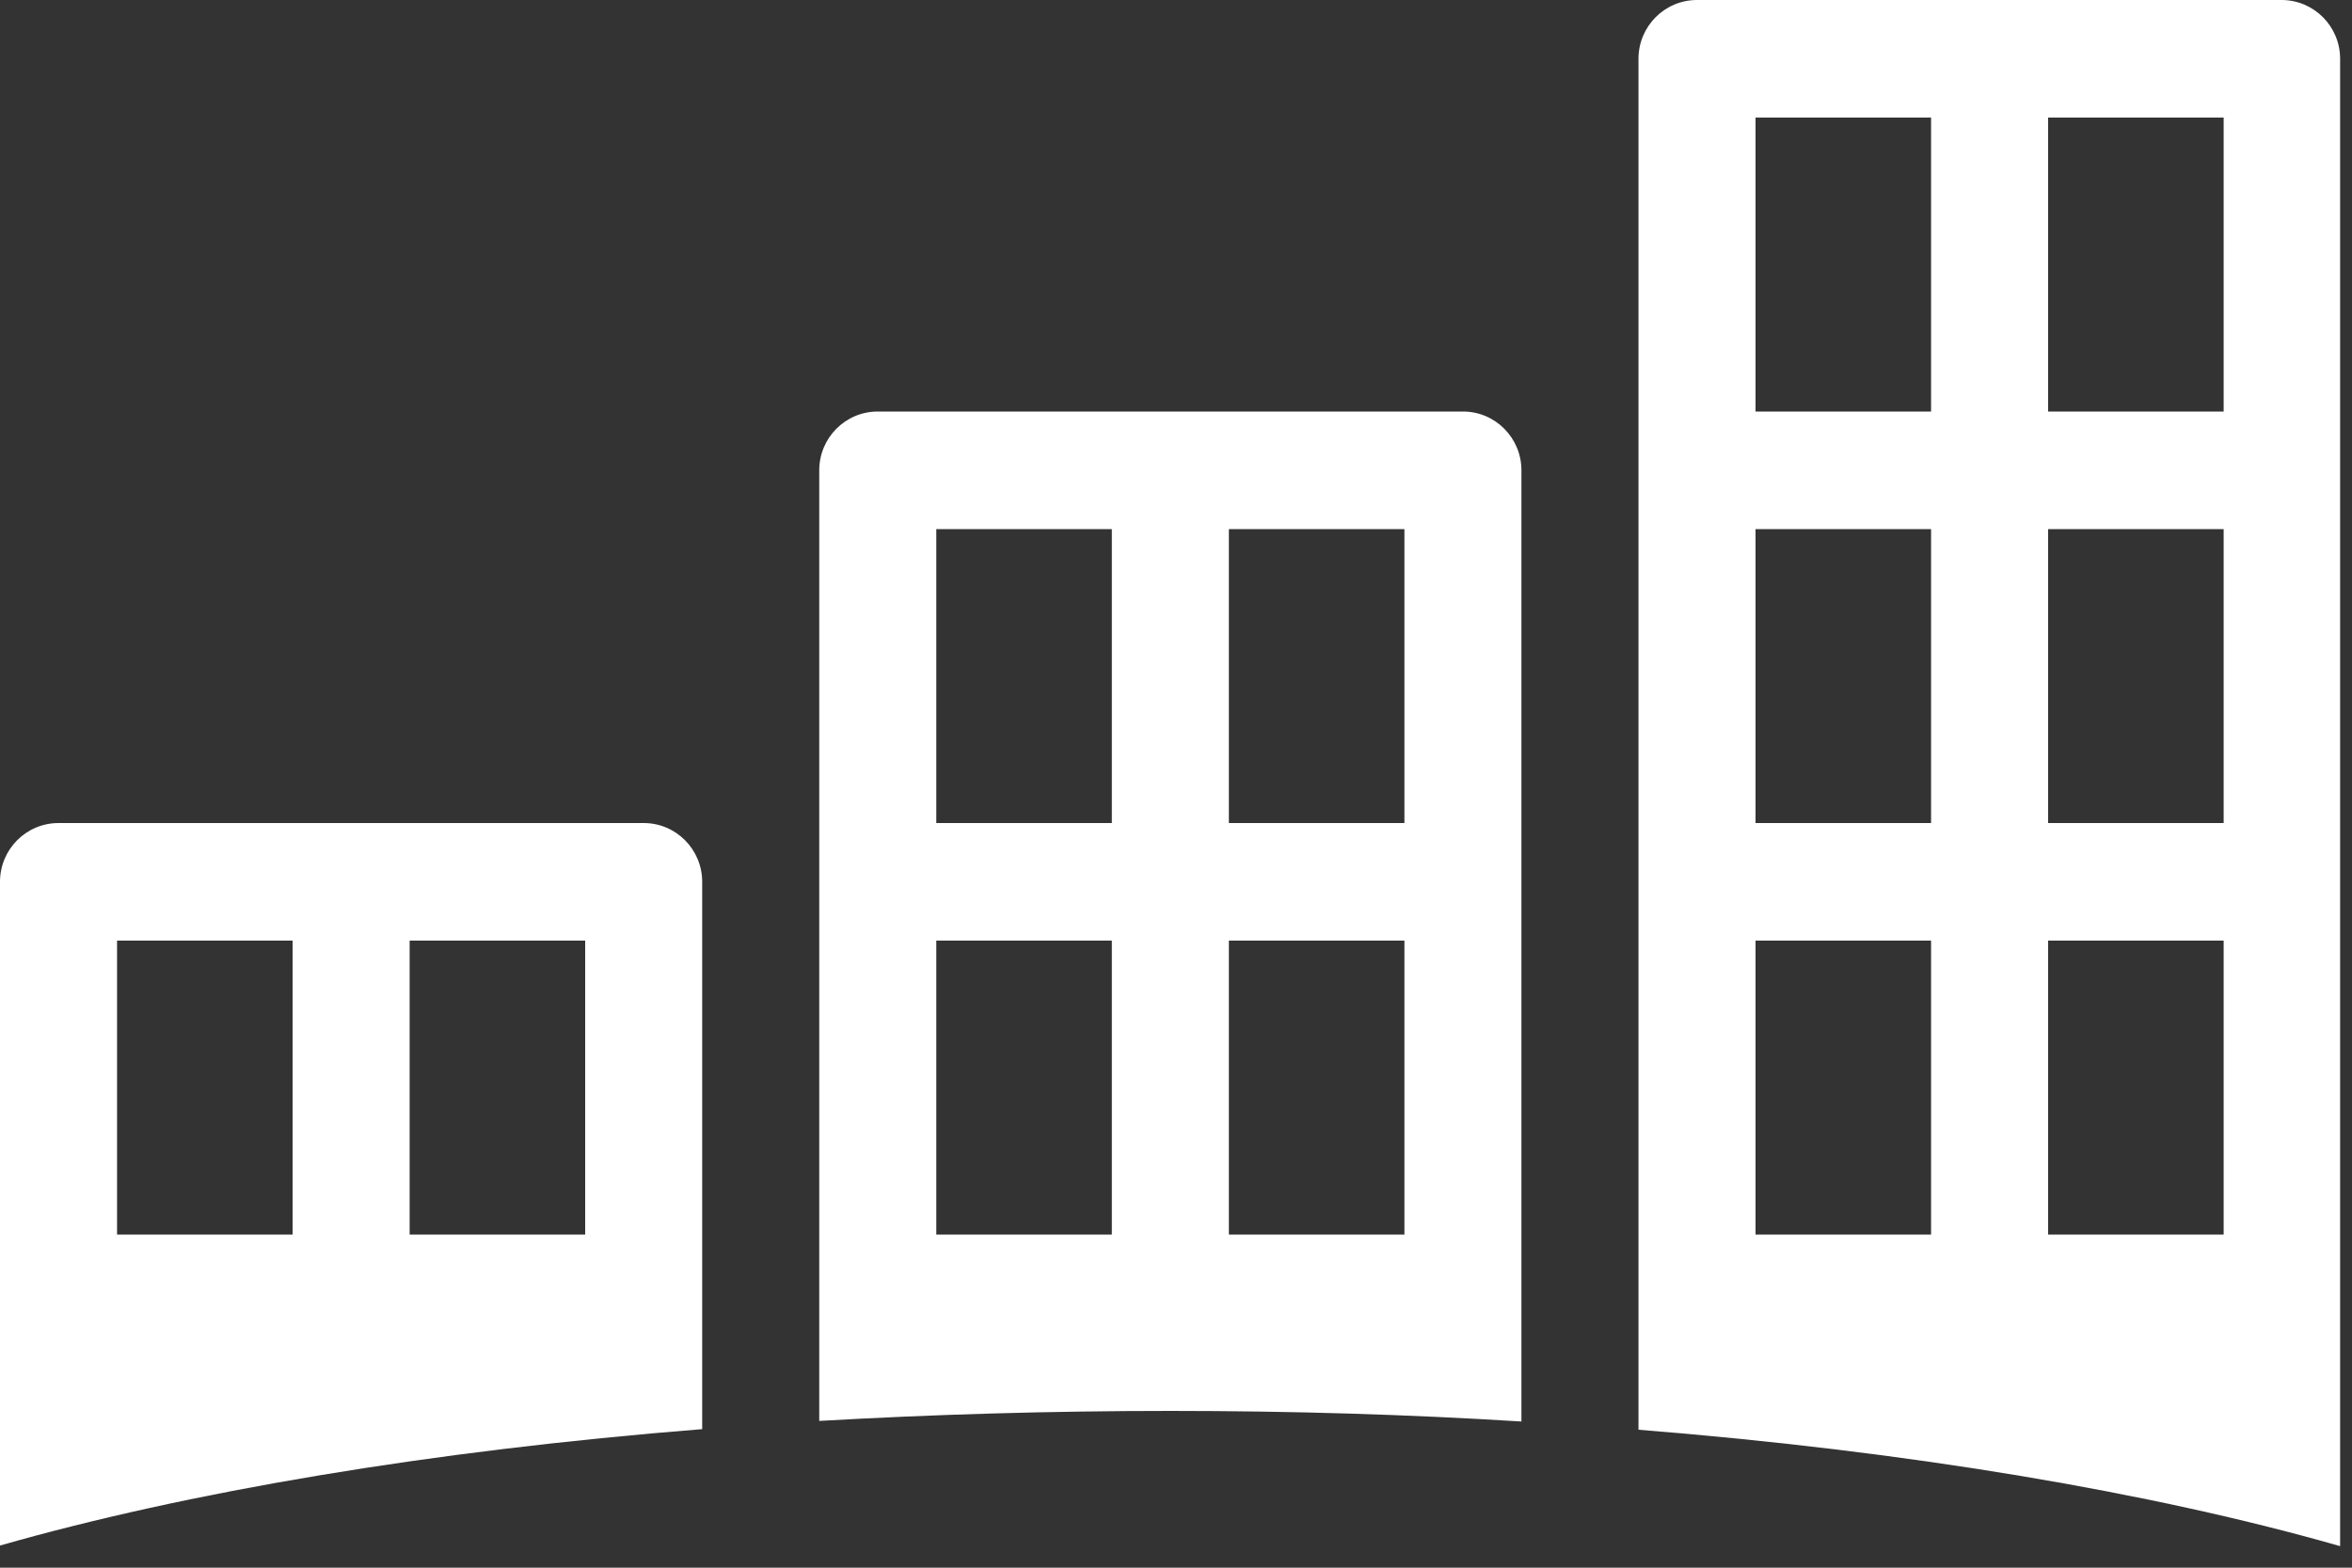
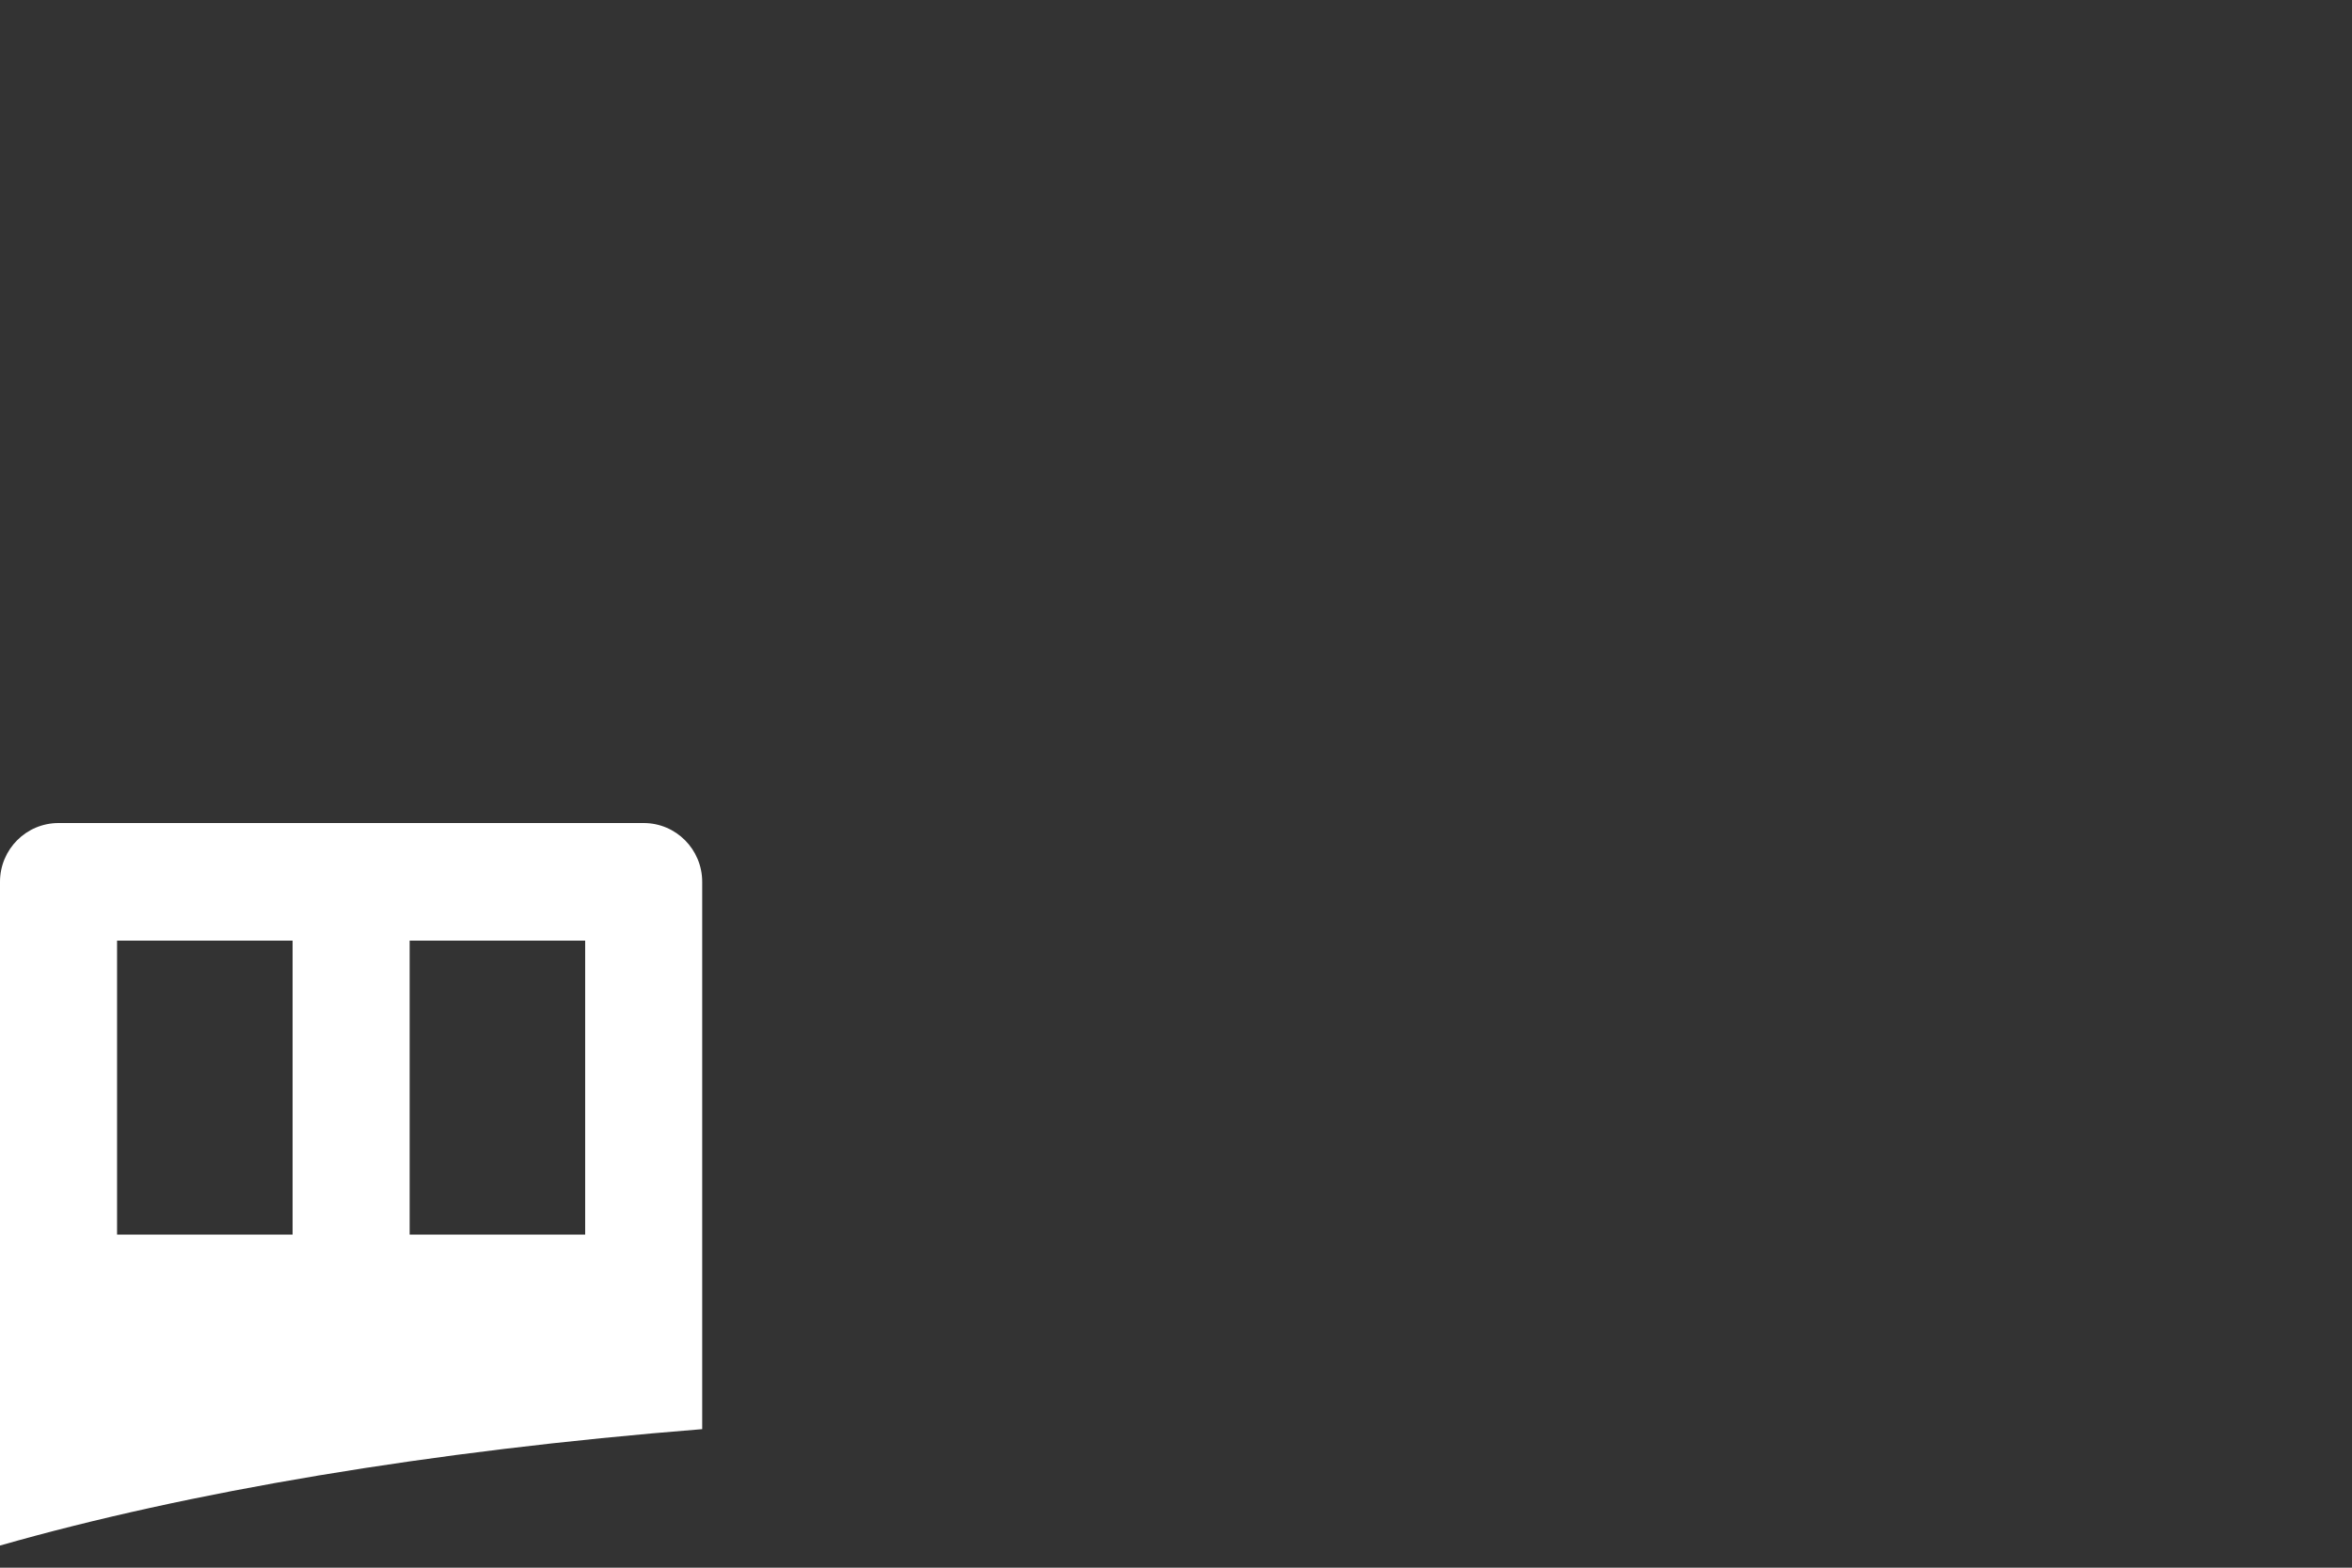
<svg xmlns="http://www.w3.org/2000/svg" width="60px" height="40px" viewBox="0 0 60 40">
  <rect x="0" y="0" width="60" height="40" fill="#333333" stroke="none" />
  <title>Logo / vertical / full color / white</title>
  <desc>Created with Sketch.</desc>
  <g id="Header-/-Footer" stroke="none" stroke-width="1" fill="none" fill-rule="evenodd">
    <g id="Footer-/-Desktop" transform="translate(-168, -36)" fill="#FFF">
      <g id="Group-Copy-2">
        <g id="Logo-/-glyph-/-orange" transform="translate(168, 36)">
          <g id="glyph">
-             <path d="M20.899,36.255 L20.899,12 C20.899,11.172 21.567,10.5 22.392,10.5 L37.32,10.5 C38.144,10.5 38.812,11.172 38.812,12 L38.812,36.27 C35.931,36.09 32.931,36 29.856,36 C26.781,36 23.78,36.09 20.899,36.255 Z M23.885,24 L28.363,24 L28.363,31.5 L23.885,31.5 L23.885,24 L23.885,24 Z M31.349,24 L35.827,24 L35.827,31.5 L31.349,31.5 L31.349,24 L31.349,24 Z M23.885,13.5 L28.363,13.5 L28.363,21 L23.885,21 L23.885,13.5 L23.885,13.5 Z M31.349,13.5 L35.827,13.5 L35.827,21 L31.349,21 L31.349,13.5 L31.349,13.5 Z" id="Shape-copy-copy" />
-             <path d="M41.798,36.48 L41.798,1.5 C41.798,0.672 42.466,-3.46389584e-14 43.291,-3.46389584e-14 L58.204,-3.46389584e-14 C59.028,-3.46389584e-14 59.697,0.672 59.697,1.5 L59.697,39.45 C54.92,38.085 48.754,37.035 41.798,36.48 Z M49.262,24 L49.262,31.5 L44.784,31.5 L44.784,24 L49.262,24 Z M56.726,24 L56.726,31.5 L52.248,31.5 L52.248,24 L56.726,24 Z M49.262,13.5 L49.262,21 L44.784,21 L44.784,13.5 L49.262,13.5 Z M56.726,13.5 L56.726,21 L52.248,21 L52.248,13.5 L56.726,13.5 Z M49.262,3 L49.262,10.5 L44.784,10.5 L44.784,3 L49.262,3 Z M56.726,3 L56.726,10.5 L52.248,10.5 L52.248,3 L56.726,3 Z" id="Shape-copy-copy" />
            <path d="M0,39.435 L0,22.5 C0,21.672 0.668,21 1.493,21 L16.421,21 C17.245,21 17.913,21.672 17.913,22.5 L17.913,36.465 C10.942,37.02 4.777,38.07 0,39.435 Z M2.986,24 L7.464,24 L7.464,31.5 L2.986,31.5 L2.986,24 L2.986,24 Z M10.45,24 L14.928,24 L14.928,31.5 L10.45,31.5 L10.45,24 L10.45,24 Z" id="Shape-copy-copy" />
          </g>
        </g>
      </g>
    </g>
  </g>
</svg>